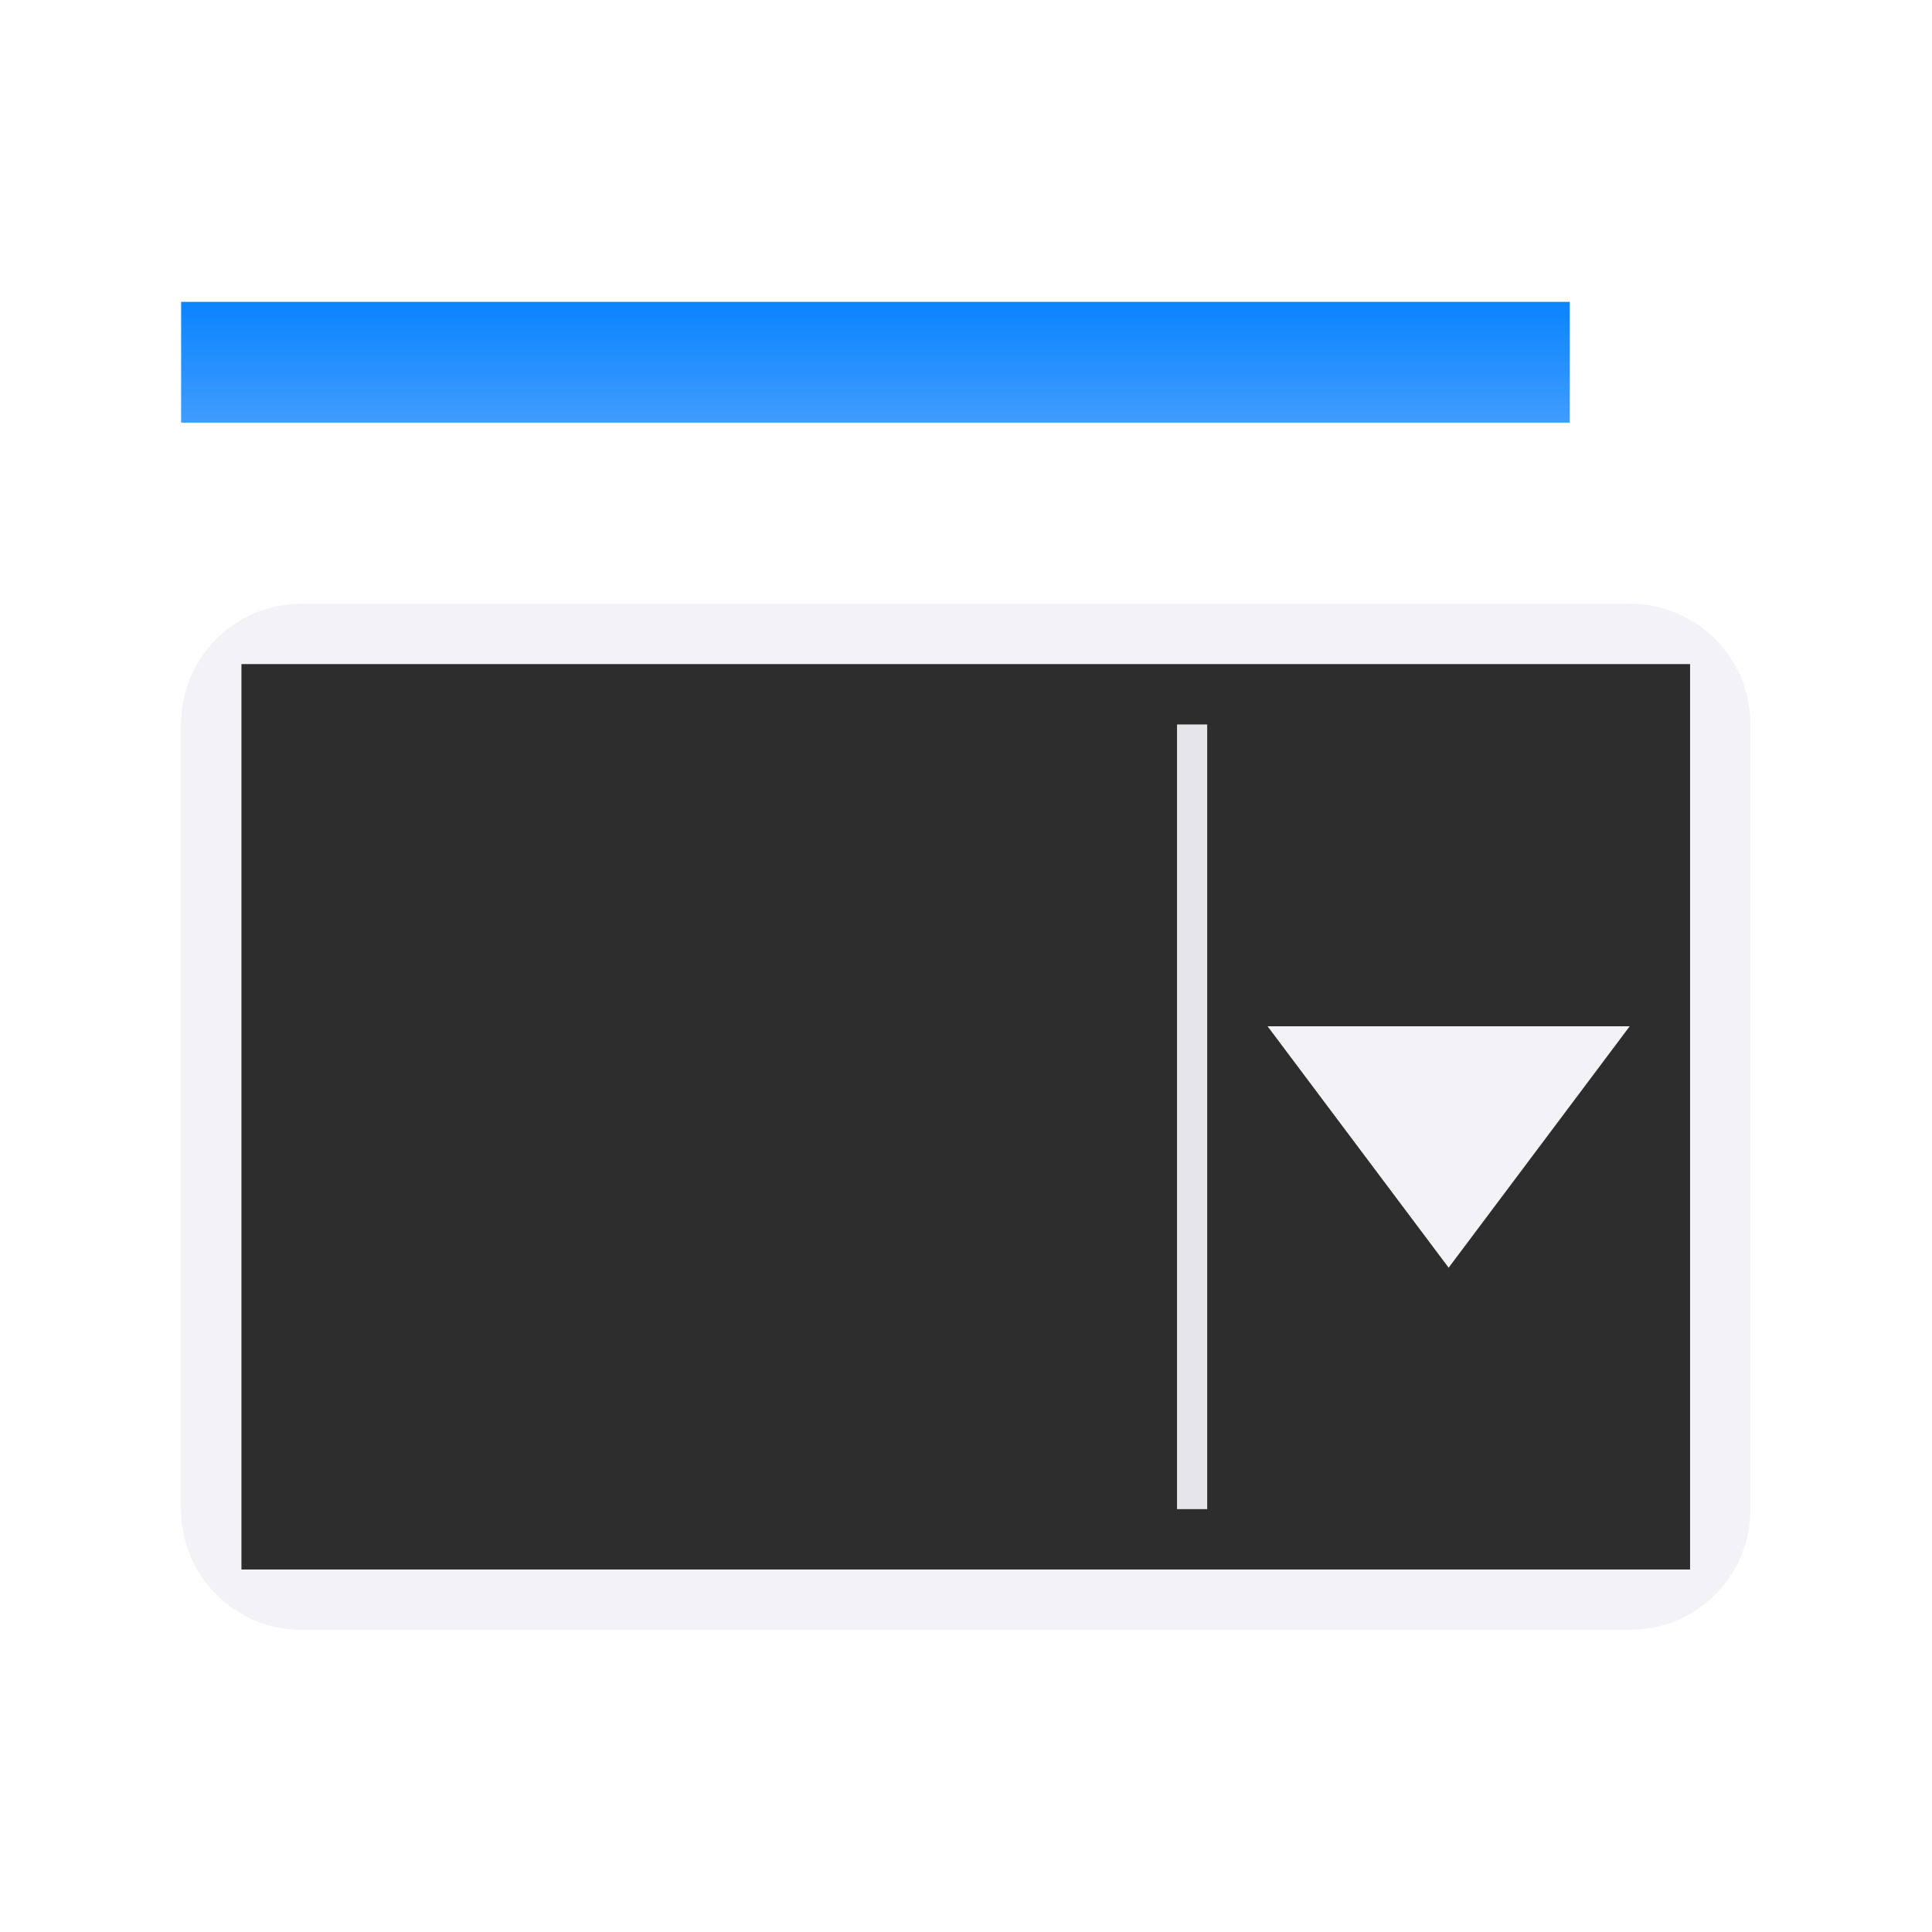
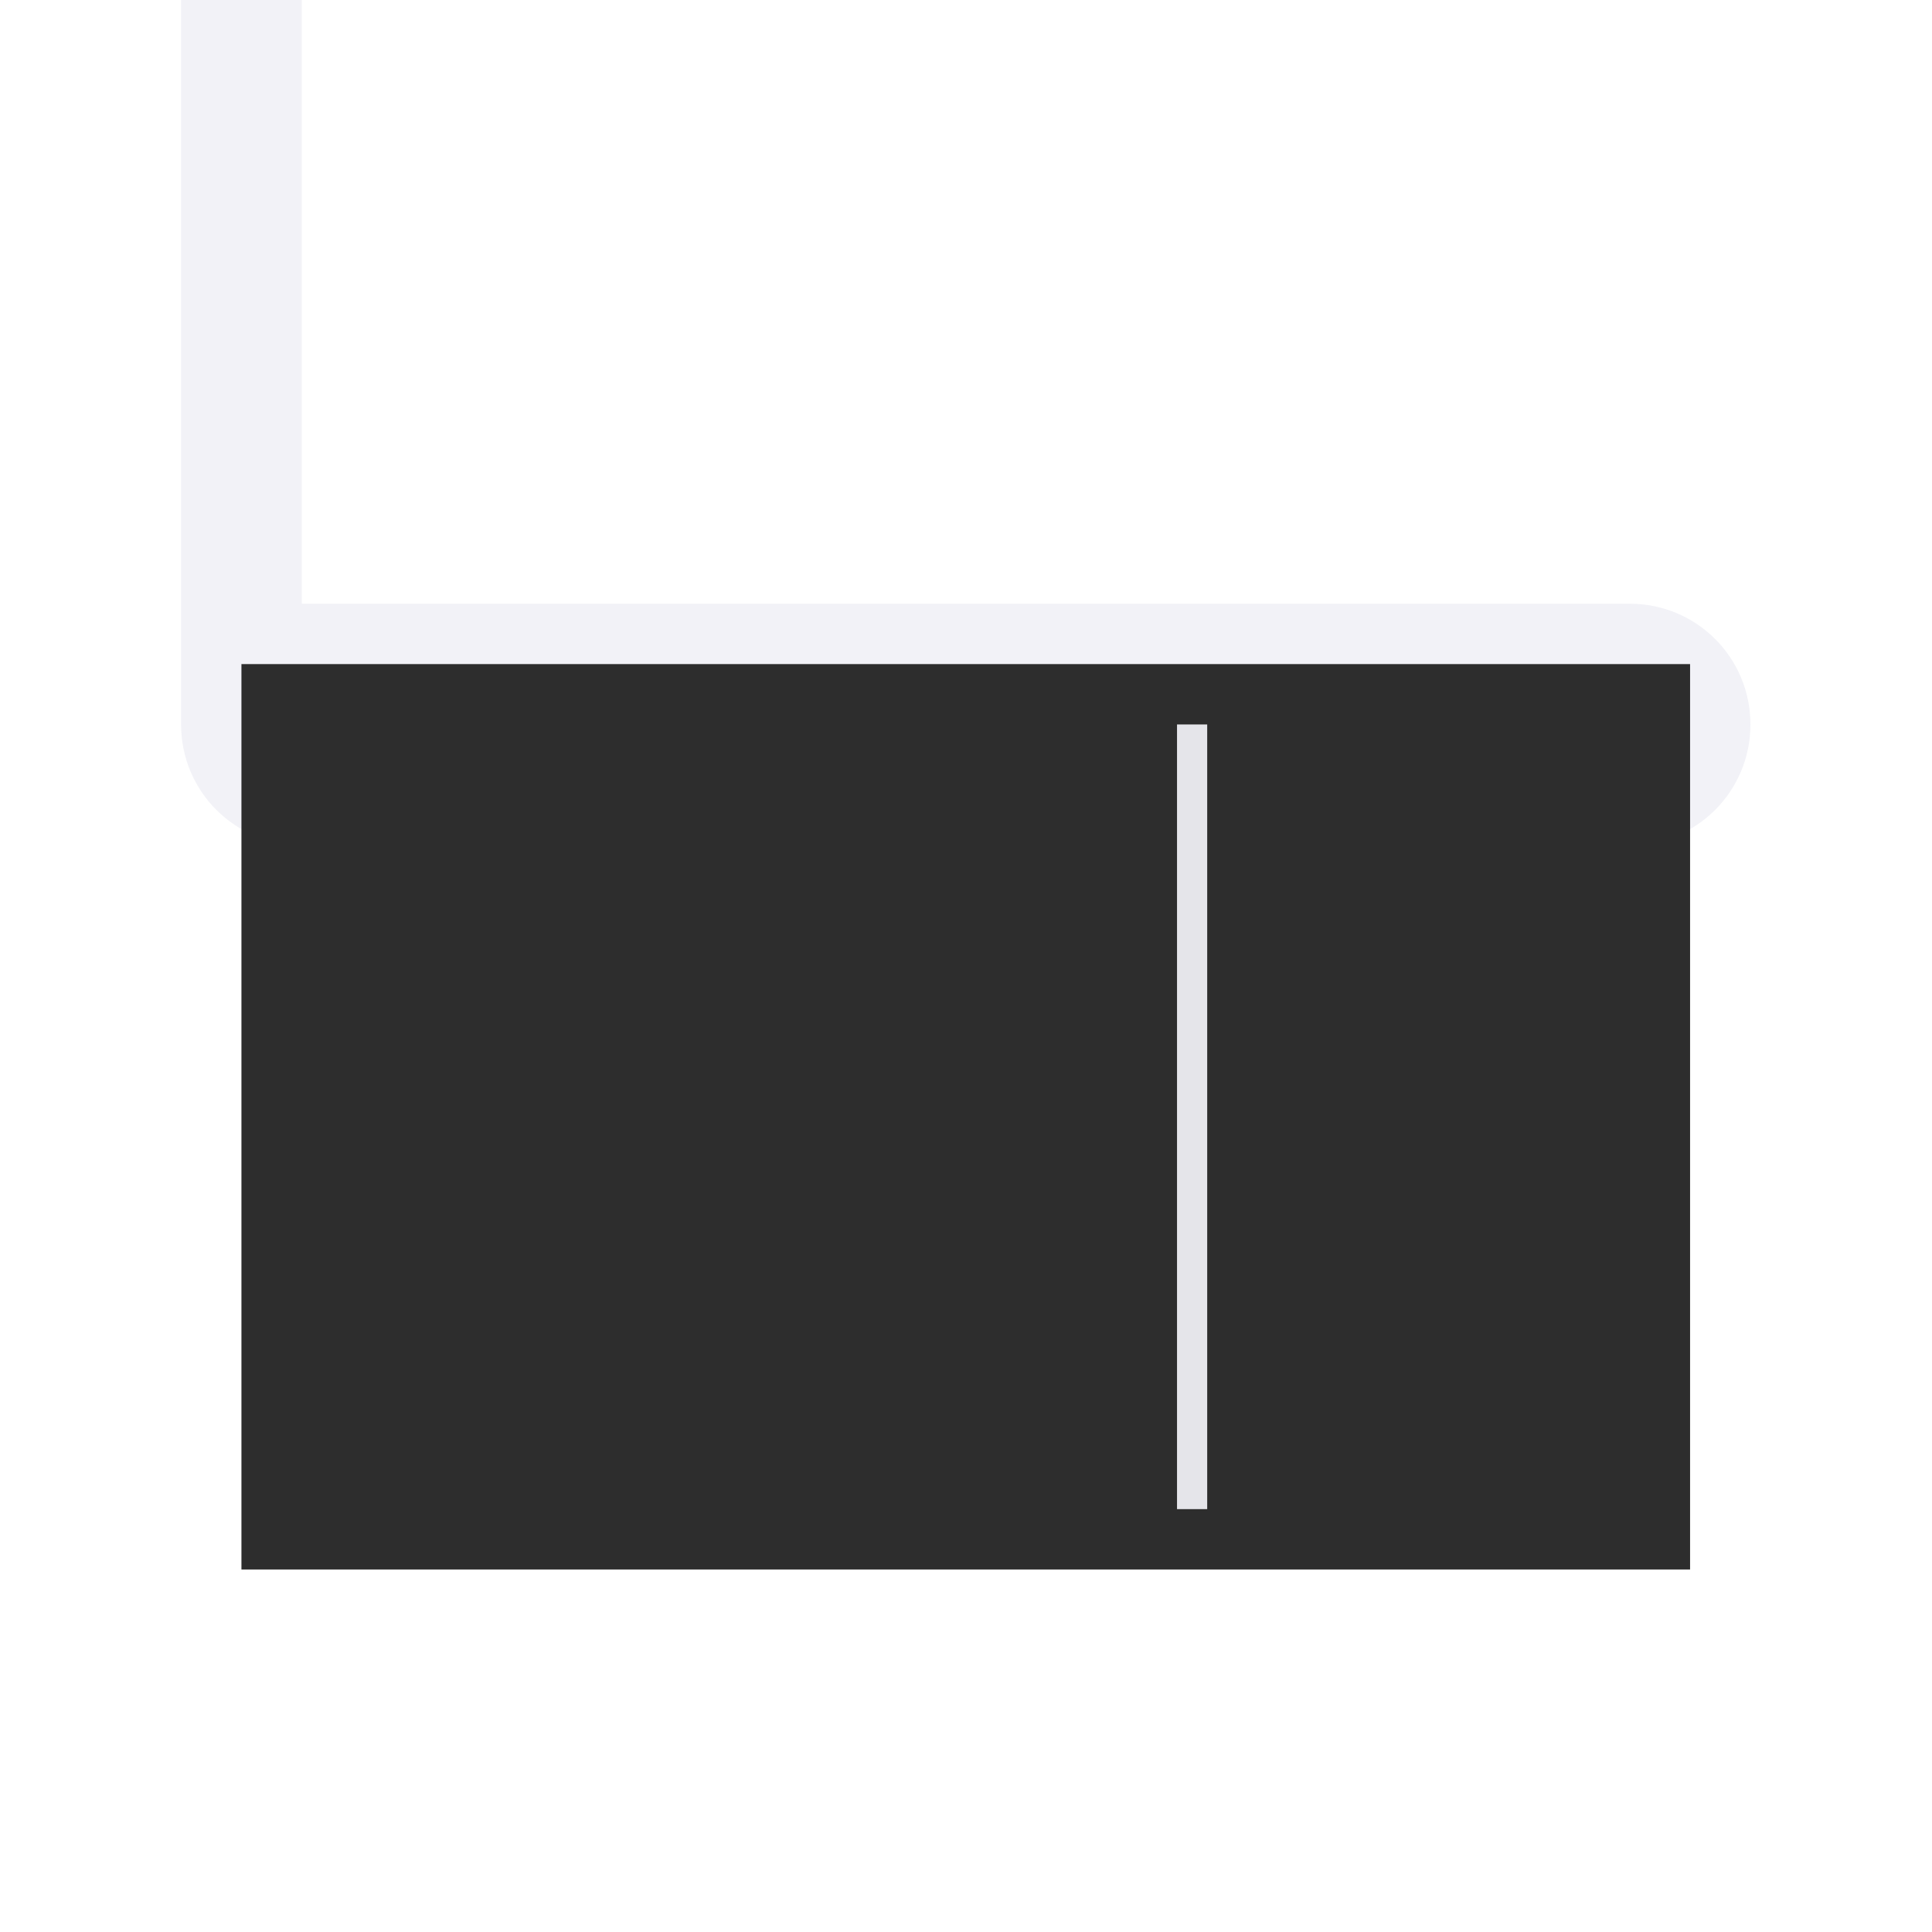
<svg xmlns="http://www.w3.org/2000/svg" height="32" viewBox="0 0 32 32" width="32">
  <linearGradient id="a" gradientUnits="userSpaceOnUse" x1="9.5" x2="9.5" y1="7" y2="5">
    <stop offset="0" stop-color="#409cff" />
    <stop offset="1" stop-color="#0a84ff" />
  </linearGradient>


/&amp;amp;amp;amp;gt;<g transform="matrix(1.333 0 0 1.333 1.333 9)">
-     <path d="m2.75.75h16.5c.831 0 1.5.669 1.5 1.5v9.75c0 .831-.669 1.5-1.5 1.5h-16.5c-.831 0-1.5-.669-1.5-1.5v-9.75c0-.831.669-1.5 1.5-1.5z" fill="#f2f2f7" />
+     <path d="m2.75.75h16.5c.831 0 1.5.669 1.5 1.5c0 .831-.669 1.5-1.5 1.5h-16.5c-.831 0-1.5-.669-1.5-1.5v-9.75c0-.831.669-1.5 1.5-1.5z" fill="#f2f2f7" />
    <path d="m2 1.5v11.25h18v-11.25z" fill="#2d2d2d" stroke-width="1.309" />
    <path d="m14 2.25v9.75h-.375v-9.75z" fill="#e5e5ea" stroke-width="1.342" />
-     <path d="m19.25 6h-4.5l2.25 3z" fill="#f2f2f7" />
  </g>
-   <path d="m3 5h23v2h-23z" fill="url(#a)" />
</svg>